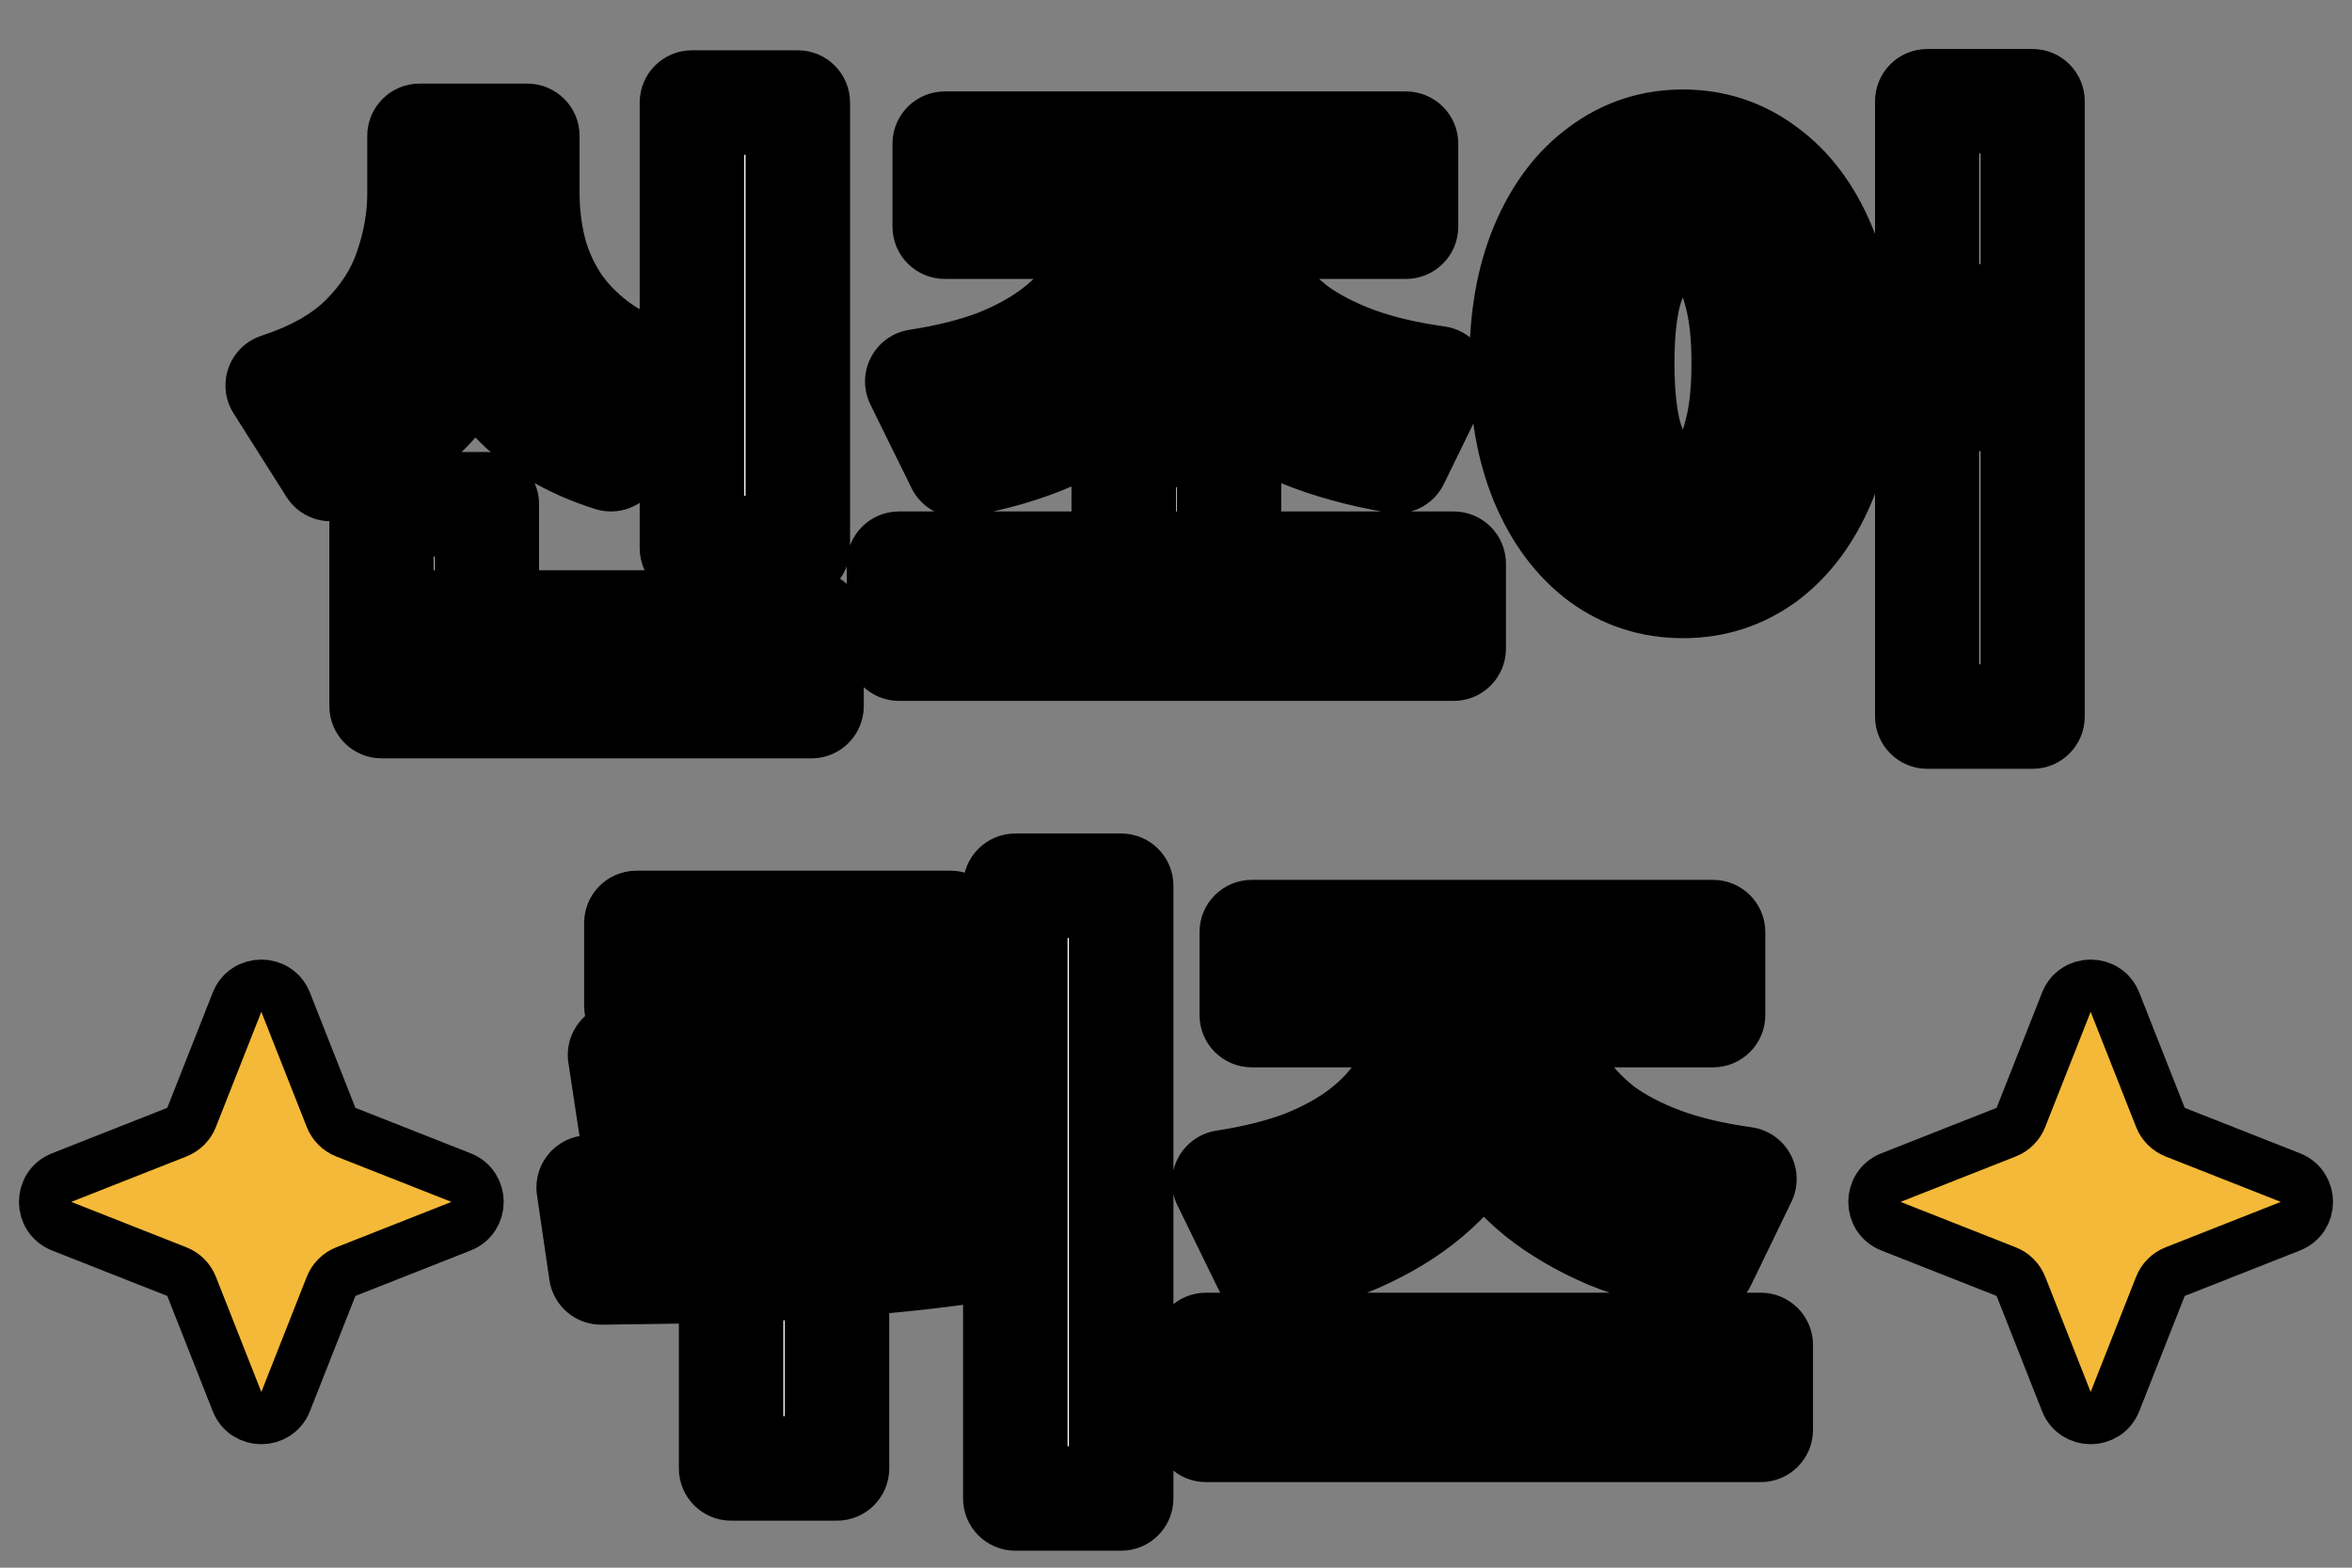
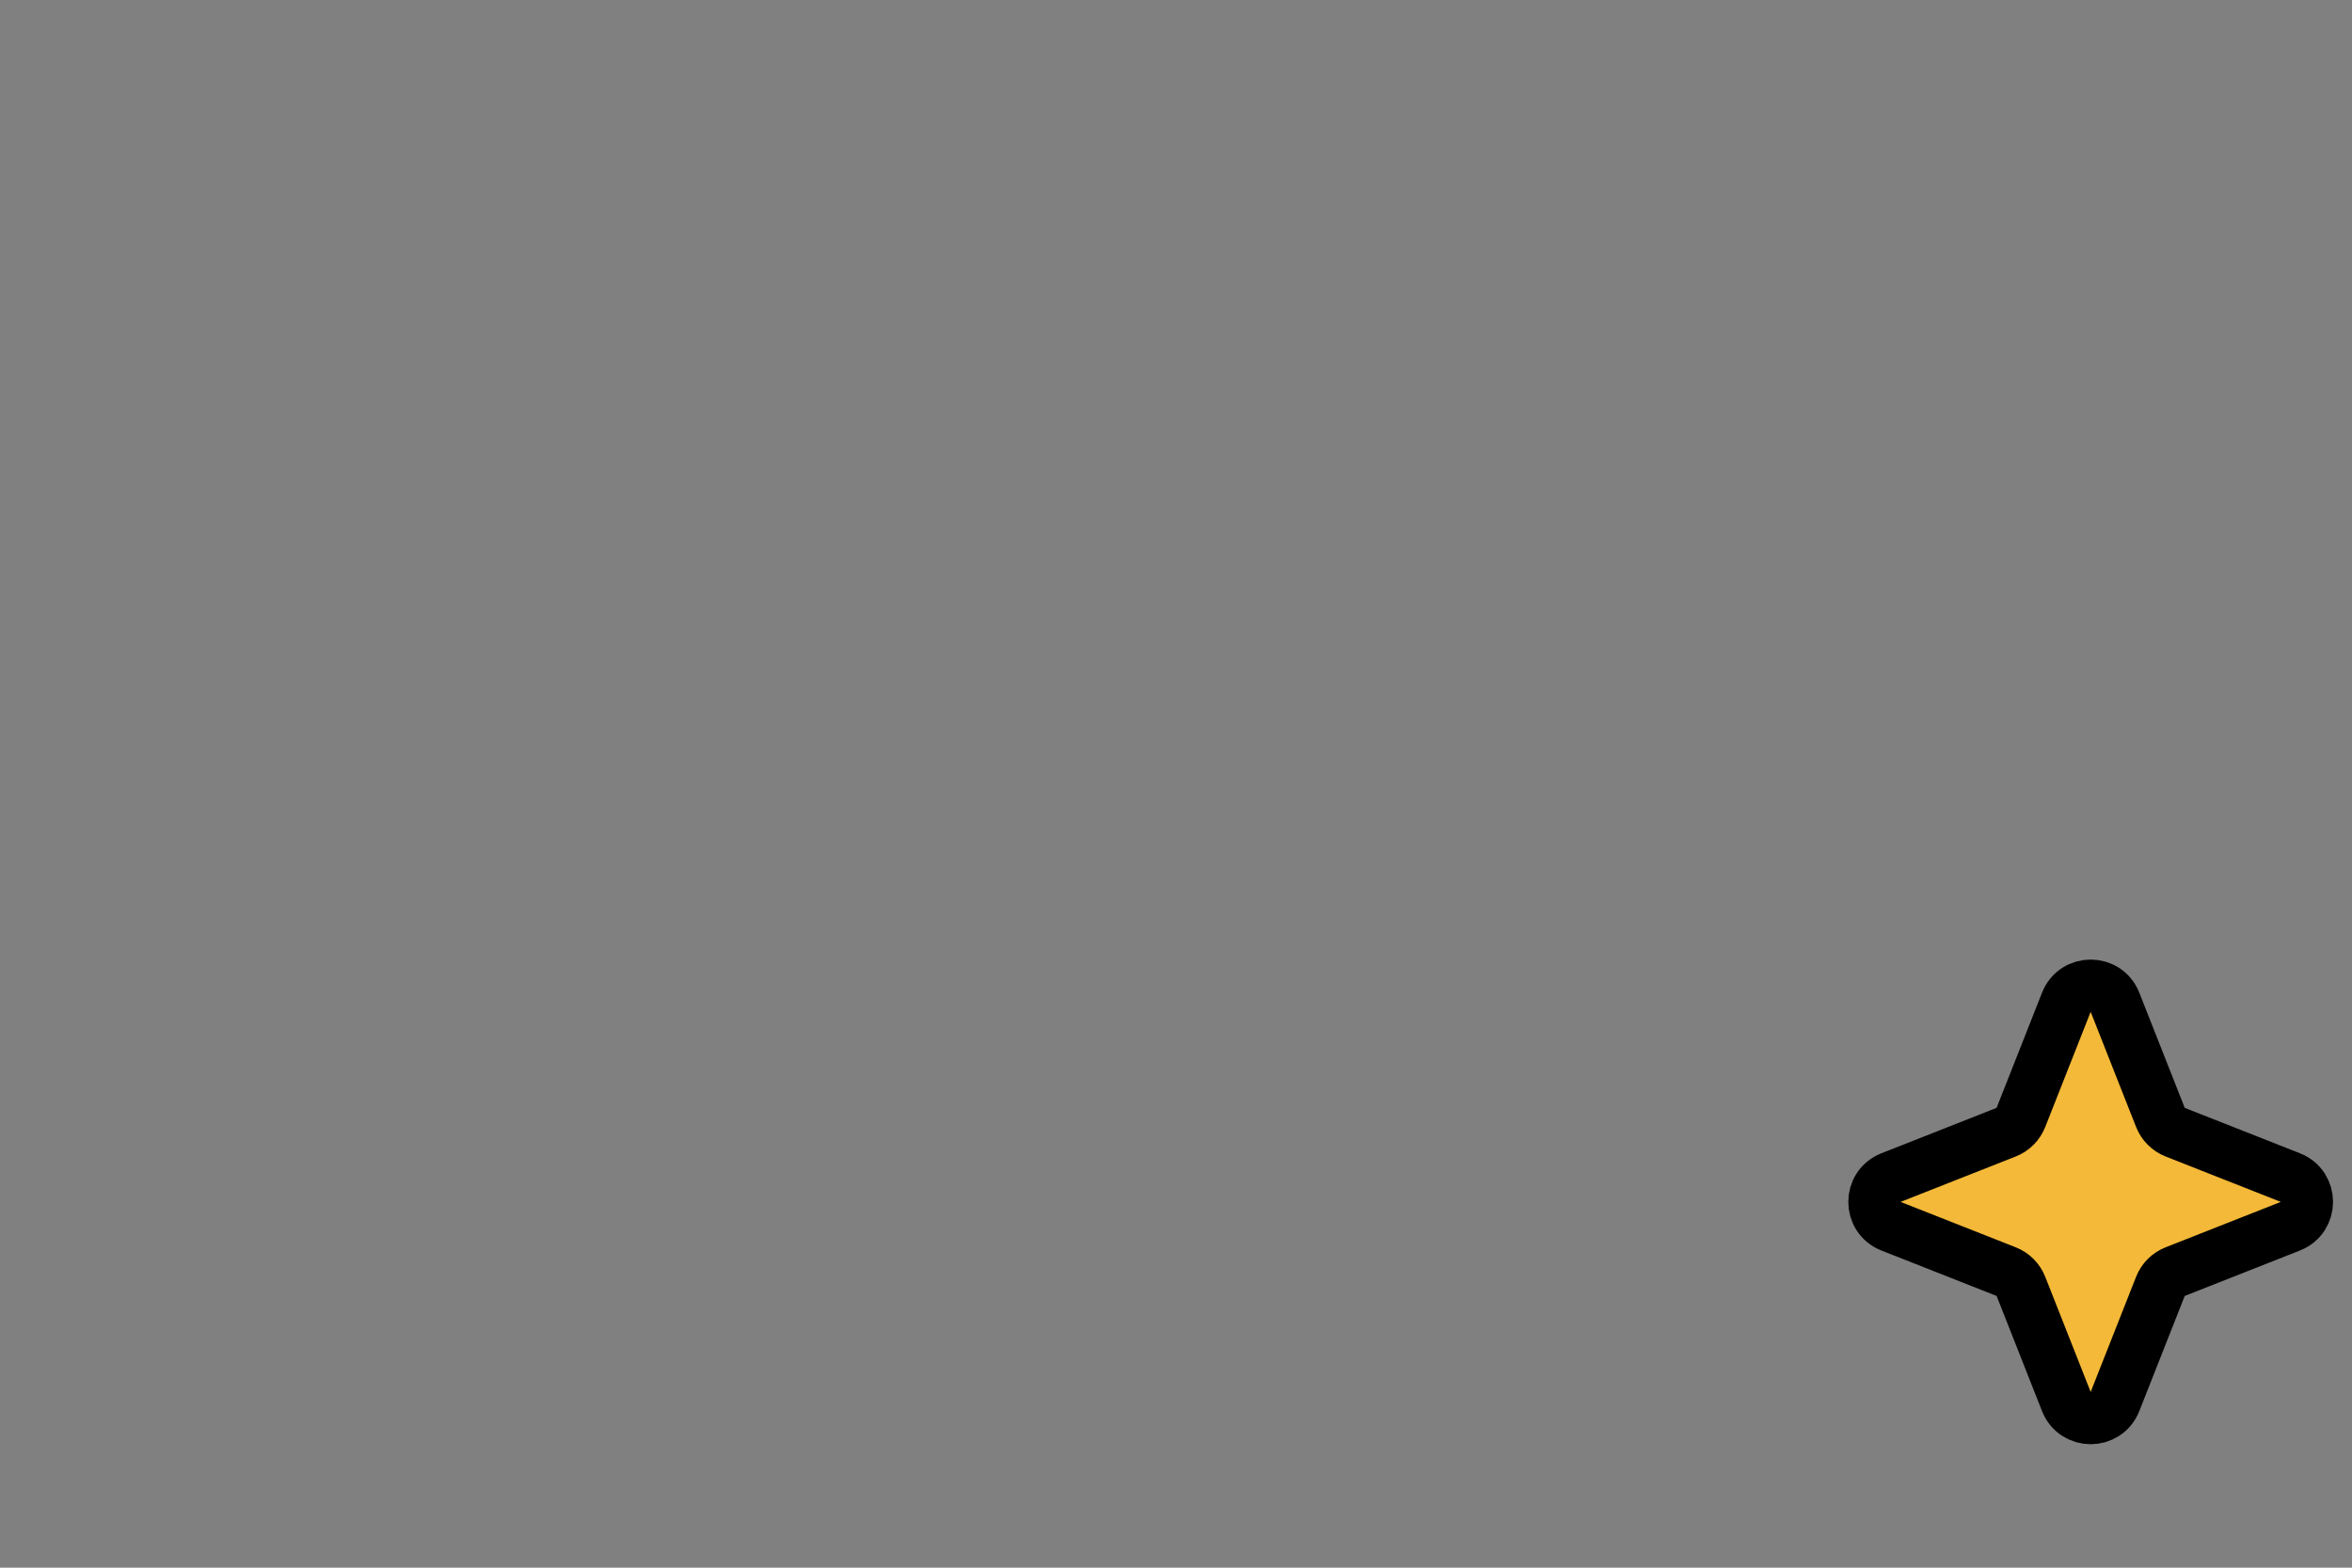
<svg xmlns="http://www.w3.org/2000/svg" width="360" height="240" viewBox="0 0 360 240" fill="none">
  <rect x="0" y="0" width="360" height="240" fill="#808080" stroke="none" />
  <mask id="path-1-outside-1_198_36" maskUnits="userSpaceOnUse" x="34" y="7" width="286" height="231" fill="black">
-     <rect fill="white" x="34" y="7" width="286" height="231" />
-     <path d="M105.912 15.7H122.112V83.9H105.912V15.7ZM58.412 95.3H124.212V108.1H58.412V95.3ZM58.412 77.2H74.512V102.1H58.412V77.2ZM64.212 20.8H77.512V29.7C77.512 35.833 76.612 41.733 74.812 47.4C73.078 53 70.245 57.933 66.312 62.2C62.378 66.467 57.145 69.667 50.612 71.8L42.512 59C48.045 57.2 52.378 54.733 55.512 51.6C58.712 48.4 60.945 44.9 62.212 41.1C63.545 37.233 64.212 33.433 64.212 29.7V20.8ZM67.612 20.8H80.712V29.7C80.712 32.5 81.045 35.3 81.712 38.1C82.378 40.833 83.512 43.467 85.112 46C86.712 48.467 88.845 50.7 91.512 52.7C94.245 54.7 97.612 56.3 101.612 57.5L93.512 70.3C87.178 68.3 82.112 65.267 78.312 61.2C74.512 57.133 71.778 52.4 70.112 47C68.445 41.533 67.612 35.767 67.612 29.7V20.8ZM137.604 86.3H222.504V99.3H137.604V86.3ZM172.004 66.6H188.104V89.7H172.004V66.6ZM171.404 28.1H185.004V30.2C185.004 34.2 184.537 38.033 183.604 41.7C182.671 45.367 181.204 48.8 179.204 52C177.271 55.133 174.771 57.967 171.704 60.5C168.704 63.033 165.104 65.233 160.904 67.1C156.771 68.9 152.037 70.267 146.704 71.2L140.404 58.4C145.137 57.667 149.237 56.633 152.704 55.3C156.171 53.9 159.104 52.267 161.504 50.4C163.904 48.533 165.804 46.5 167.204 44.3C168.671 42.033 169.737 39.733 170.404 37.4C171.071 35 171.404 32.6 171.404 30.2V28.1ZM174.804 28.1H188.404V30.2C188.404 32.6 188.737 34.967 189.404 37.3C190.071 39.633 191.137 41.9 192.604 44.1C194.071 46.3 196.004 48.333 198.404 50.2C200.871 52 203.871 53.567 207.404 54.9C211.004 56.233 215.204 57.233 220.004 57.9L213.804 70.6C208.337 69.667 203.471 68.333 199.204 66.6C195.004 64.8 191.371 62.667 188.304 60.2C185.237 57.667 182.704 54.867 180.704 51.8C178.704 48.667 177.204 45.3 176.204 41.7C175.271 38.033 174.804 34.2 174.804 30.2V28.1ZM144.604 22H215.204V34.7H144.604V22ZM257.596 21.7C262.329 21.7 266.563 23.1 270.296 25.9C274.029 28.633 276.963 32.533 279.096 37.6C281.229 42.667 282.296 48.667 282.296 55.6C282.296 62.6 281.229 68.667 279.096 73.8C276.963 78.867 274.029 82.8 270.296 85.6C266.563 88.333 262.329 89.7 257.596 89.7C252.863 89.7 248.629 88.333 244.896 85.6C241.163 82.8 238.229 78.867 236.096 73.8C233.963 68.667 232.896 62.6 232.896 55.6C232.896 48.667 233.963 42.667 236.096 37.6C238.229 32.533 241.163 28.633 244.896 25.9C248.629 23.1 252.863 21.7 257.596 21.7ZM257.596 36.4C255.729 36.4 254.096 37.1 252.696 38.5C251.296 39.833 250.196 41.933 249.396 44.8C248.663 47.6 248.296 51.2 248.296 55.6C248.296 60 248.663 63.633 249.396 66.5C250.196 69.367 251.296 71.5 252.696 72.9C254.096 74.3 255.729 75 257.596 75C259.529 75 261.163 74.3 262.496 72.9C263.896 71.5 264.963 69.367 265.696 66.5C266.496 63.633 266.896 60 266.896 55.6C266.896 51.2 266.496 47.6 265.696 44.8C264.963 41.933 263.896 39.833 262.496 38.5C261.163 37.1 259.529 36.4 257.596 36.4ZM294.996 15.5H311.096V109.7H294.996V15.5ZM277.696 48.3H301.696V61.2H277.696V48.3ZM97.408 141.3H136.808V154H97.408V141.3ZM129.708 141.3H145.508V148.1C145.508 152.567 145.341 157.633 145.008 163.3C144.741 168.967 143.708 175.867 141.908 184H125.808C127.741 176 128.874 169.1 129.208 163.3C129.541 157.5 129.708 152.433 129.708 148.1V141.3ZM131.608 160.4V171.9L96.908 174.7L94.908 161.5L131.608 160.4ZM111.908 186.9H128.108V224.8H111.908V186.9ZM155.408 135.6H171.608V229.4H155.408V135.6ZM92.008 194.8L90.108 181.8C96.241 181.8 102.708 181.767 109.508 181.7C116.374 181.567 123.341 181.333 130.408 181C137.474 180.6 144.341 180.033 151.008 179.3L152.108 191C145.241 192.067 138.341 192.867 131.408 193.4C124.474 193.933 117.674 194.3 111.008 194.5C104.408 194.633 98.075 194.733 92.008 194.8ZM184.6 205.9H269.5V218.9H184.6V205.9ZM218.4 148.8H232V152.8C232 156.8 231.533 160.633 230.6 164.3C229.667 167.967 228.2 171.4 226.2 174.6C224.267 177.733 221.767 180.6 218.7 183.2C215.7 185.733 212.1 187.933 207.9 189.8C203.767 191.6 199.033 192.967 193.7 193.9L187.4 181C192.133 180.267 196.233 179.233 199.7 177.9C203.167 176.5 206.1 174.867 208.5 173C210.9 171.133 212.8 169.1 214.2 166.9C215.667 164.7 216.733 162.4 217.4 160C218.067 157.6 218.4 155.2 218.4 152.8V148.8ZM221.8 148.8H235.4V152.8C235.4 155.2 235.733 157.6 236.4 160C237.067 162.333 238.133 164.6 239.6 166.8C241.067 168.933 243 170.933 245.4 172.8C247.867 174.6 250.867 176.167 254.4 177.5C258 178.833 262.2 179.833 267 180.5L260.8 193.3C255.333 192.367 250.467 191.033 246.2 189.3C242 187.5 238.367 185.367 235.3 182.9C232.233 180.367 229.7 177.533 227.7 174.4C225.7 171.267 224.2 167.9 223.2 164.3C222.267 160.633 221.8 156.8 221.8 152.8V148.8ZM191.6 142.7H262.2V155.4H191.6V142.7Z" />
-   </mask>
-   <path d="M105.912 15.7H122.112V83.9H105.912V15.7ZM58.412 95.3H124.212V108.1H58.412V95.3ZM58.412 77.2H74.512V102.1H58.412V77.2ZM64.212 20.8H77.512V29.7C77.512 35.833 76.612 41.733 74.812 47.4C73.078 53 70.245 57.933 66.312 62.2C62.378 66.467 57.145 69.667 50.612 71.8L42.512 59C48.045 57.2 52.378 54.733 55.512 51.6C58.712 48.4 60.945 44.9 62.212 41.1C63.545 37.233 64.212 33.433 64.212 29.7V20.8ZM67.612 20.8H80.712V29.7C80.712 32.5 81.045 35.3 81.712 38.1C82.378 40.833 83.512 43.467 85.112 46C86.712 48.467 88.845 50.7 91.512 52.7C94.245 54.7 97.612 56.3 101.612 57.5L93.512 70.3C87.178 68.3 82.112 65.267 78.312 61.2C74.512 57.133 71.778 52.4 70.112 47C68.445 41.533 67.612 35.767 67.612 29.7V20.8ZM137.604 86.3H222.504V99.3H137.604V86.3ZM172.004 66.6H188.104V89.7H172.004V66.6ZM171.404 28.1H185.004V30.2C185.004 34.2 184.537 38.033 183.604 41.7C182.671 45.367 181.204 48.8 179.204 52C177.271 55.133 174.771 57.967 171.704 60.5C168.704 63.033 165.104 65.233 160.904 67.1C156.771 68.9 152.037 70.267 146.704 71.2L140.404 58.4C145.137 57.667 149.237 56.633 152.704 55.3C156.171 53.9 159.104 52.267 161.504 50.4C163.904 48.533 165.804 46.5 167.204 44.3C168.671 42.033 169.737 39.733 170.404 37.4C171.071 35 171.404 32.6 171.404 30.2V28.1ZM174.804 28.1H188.404V30.2C188.404 32.6 188.737 34.967 189.404 37.3C190.071 39.633 191.137 41.9 192.604 44.1C194.071 46.3 196.004 48.333 198.404 50.2C200.871 52 203.871 53.567 207.404 54.9C211.004 56.233 215.204 57.233 220.004 57.9L213.804 70.6C208.337 69.667 203.471 68.333 199.204 66.6C195.004 64.8 191.371 62.667 188.304 60.2C185.237 57.667 182.704 54.867 180.704 51.8C178.704 48.667 177.204 45.3 176.204 41.7C175.271 38.033 174.804 34.2 174.804 30.2V28.1ZM144.604 22H215.204V34.7H144.604V22ZM257.596 21.7C262.329 21.7 266.563 23.1 270.296 25.9C274.029 28.633 276.963 32.533 279.096 37.6C281.229 42.667 282.296 48.667 282.296 55.6C282.296 62.6 281.229 68.667 279.096 73.8C276.963 78.867 274.029 82.8 270.296 85.6C266.563 88.333 262.329 89.7 257.596 89.7C252.863 89.7 248.629 88.333 244.896 85.6C241.163 82.8 238.229 78.867 236.096 73.8C233.963 68.667 232.896 62.6 232.896 55.6C232.896 48.667 233.963 42.667 236.096 37.6C238.229 32.533 241.163 28.633 244.896 25.9C248.629 23.1 252.863 21.7 257.596 21.7ZM257.596 36.4C255.729 36.4 254.096 37.1 252.696 38.5C251.296 39.833 250.196 41.933 249.396 44.8C248.663 47.6 248.296 51.2 248.296 55.6C248.296 60 248.663 63.633 249.396 66.5C250.196 69.367 251.296 71.5 252.696 72.9C254.096 74.3 255.729 75 257.596 75C259.529 75 261.163 74.3 262.496 72.9C263.896 71.5 264.963 69.367 265.696 66.5C266.496 63.633 266.896 60 266.896 55.6C266.896 51.2 266.496 47.6 265.696 44.8C264.963 41.933 263.896 39.833 262.496 38.5C261.163 37.1 259.529 36.4 257.596 36.4ZM294.996 15.5H311.096V109.7H294.996V15.5ZM277.696 48.3H301.696V61.2H277.696V48.3ZM97.408 141.3H136.808V154H97.408V141.3ZM129.708 141.3H145.508V148.1C145.508 152.567 145.341 157.633 145.008 163.3C144.741 168.967 143.708 175.867 141.908 184H125.808C127.741 176 128.874 169.1 129.208 163.3C129.541 157.5 129.708 152.433 129.708 148.1V141.3ZM131.608 160.4V171.9L96.908 174.7L94.908 161.5L131.608 160.4ZM111.908 186.9H128.108V224.8H111.908V186.9ZM155.408 135.6H171.608V229.4H155.408V135.6ZM92.008 194.8L90.108 181.8C96.241 181.8 102.708 181.767 109.508 181.7C116.374 181.567 123.341 181.333 130.408 181C137.474 180.6 144.341 180.033 151.008 179.3L152.108 191C145.241 192.067 138.341 192.867 131.408 193.4C124.474 193.933 117.674 194.3 111.008 194.5C104.408 194.633 98.075 194.733 92.008 194.8ZM184.6 205.9H269.5V218.9H184.6V205.9ZM218.4 148.8H232V152.8C232 156.8 231.533 160.633 230.6 164.3C229.667 167.967 228.2 171.4 226.2 174.6C224.267 177.733 221.767 180.6 218.7 183.2C215.7 185.733 212.1 187.933 207.9 189.8C203.767 191.6 199.033 192.967 193.7 193.9L187.4 181C192.133 180.267 196.233 179.233 199.7 177.9C203.167 176.5 206.1 174.867 208.5 173C210.9 171.133 212.8 169.1 214.2 166.9C215.667 164.7 216.733 162.4 217.4 160C218.067 157.6 218.4 155.2 218.4 152.8V148.8ZM221.8 148.8H235.4V152.8C235.4 155.2 235.733 157.6 236.4 160C237.067 162.333 238.133 164.6 239.6 166.8C241.067 168.933 243 170.933 245.4 172.8C247.867 174.6 250.867 176.167 254.4 177.5C258 178.833 262.2 179.833 267 180.5L260.8 193.3C255.333 192.367 250.467 191.033 246.2 189.3C242 187.5 238.367 185.367 235.3 182.9C232.233 180.367 229.7 177.533 227.7 174.4C225.7 171.267 224.2 167.9 223.2 164.3C222.267 160.633 221.8 156.8 221.8 152.8V148.8ZM191.6 142.7H262.2V155.4H191.6V142.7Z" fill="white" />
+     </mask>
  <path d="M105.912 15.7V7.7C101.493 7.7 97.912 11.282 97.912 15.7H105.912ZM122.112 15.7H130.112C130.112 11.282 126.53 7.7 122.112 7.7V15.7ZM122.112 83.9V91.9C126.53 91.9 130.112 88.318 130.112 83.9H122.112ZM105.912 83.9H97.912C97.912 88.318 101.493 91.9 105.912 91.9V83.9ZM58.412 95.3V87.3C53.993 87.3 50.412 90.882 50.412 95.3H58.412ZM124.212 95.3H132.212C132.212 90.882 128.63 87.3 124.212 87.3V95.3ZM124.212 108.1V116.1C128.63 116.1 132.212 112.518 132.212 108.1H124.212ZM58.412 108.1H50.412C50.412 112.518 53.993 116.1 58.412 116.1V108.1ZM58.412 77.2V69.2C53.993 69.2 50.412 72.782 50.412 77.2H58.412ZM74.512 77.2H82.512C82.512 72.782 78.93 69.2 74.512 69.2V77.2ZM74.512 102.1V110.1C78.93 110.1 82.512 106.518 82.512 102.1H74.512ZM58.412 102.1H50.412C50.412 106.518 53.993 110.1 58.412 110.1V102.1ZM64.212 20.8V12.8C59.793 12.8 56.212 16.382 56.212 20.8H64.212ZM77.512 20.8H85.512C85.512 16.382 81.93 12.8 77.512 12.8V20.8ZM74.812 47.4L67.187 44.978C67.181 44.997 67.175 45.016 67.169 45.035L74.812 47.4ZM66.312 62.2L60.43 56.778L66.312 62.2ZM50.612 71.8L43.852 76.078C45.809 79.171 49.615 80.541 53.095 79.405L50.612 71.8ZM42.512 59L40.037 51.392C37.688 52.157 35.824 53.963 34.986 56.286C34.148 58.61 34.431 61.191 35.752 63.278L42.512 59ZM55.512 51.6L49.855 45.943L49.855 45.943L55.512 51.6ZM62.212 41.1L54.649 38.492C54.64 38.518 54.631 38.544 54.622 38.57L62.212 41.1ZM67.612 20.8V12.8C63.193 12.8 59.612 16.382 59.612 20.8H67.612ZM80.712 20.8H88.712C88.712 16.382 85.13 12.8 80.712 12.8V20.8ZM81.712 38.1L73.929 39.953C73.933 39.967 73.936 39.981 73.94 39.996L81.712 38.1ZM85.112 46L78.348 50.272C78.365 50.299 78.382 50.326 78.4 50.353L85.112 46ZM91.512 52.7L86.712 59.1C86.737 59.119 86.762 59.138 86.788 59.156L91.512 52.7ZM101.612 57.5L108.372 61.778C109.71 59.663 109.982 57.044 109.106 54.7C108.23 52.356 106.307 50.556 103.911 49.837L101.612 57.5ZM93.512 70.3L91.103 77.929C94.565 79.022 98.33 77.646 100.272 74.578L93.512 70.3ZM78.312 61.2L72.466 66.662L78.312 61.2ZM70.112 47L62.459 49.333C62.462 49.342 62.465 49.35 62.468 49.359L70.112 47ZM105.912 15.7V23.7H122.112V15.7V7.7H105.912V15.7ZM122.112 15.7H114.112V83.9H122.112H130.112V15.7H122.112ZM122.112 83.9V75.9H105.912V83.9V91.9H122.112V83.9ZM105.912 83.9H113.912V15.7H105.912H97.912V83.9H105.912ZM58.412 95.3V103.3H124.212V95.3V87.3H58.412V95.3ZM124.212 95.3H116.212V108.1H124.212H132.212V95.3H124.212ZM124.212 108.1V100.1H58.412V108.1V116.1H124.212V108.1ZM58.412 108.1H66.412V95.3H58.412H50.412V108.1H58.412ZM58.412 77.2V85.2H74.512V77.2V69.2H58.412V77.2ZM74.512 77.2H66.512V102.1H74.512H82.512V77.2H74.512ZM74.512 102.1V94.1H58.412V102.1V110.1H74.512V102.1ZM58.412 102.1H66.412V77.2H58.412H50.412V102.1H58.412ZM64.212 20.8V28.8H77.512V20.8V12.8H64.212V20.8ZM77.512 20.8H69.512V29.7H77.512H85.512V20.8H77.512ZM77.512 29.7H69.512C69.512 35.038 68.731 40.119 67.187 44.978L74.812 47.4L82.436 49.822C84.493 43.347 85.512 36.629 85.512 29.7H77.512ZM74.812 47.4L67.169 45.035C65.784 49.509 63.548 53.395 60.43 56.778L66.312 62.2L72.194 67.622C76.942 62.471 80.372 56.491 82.454 49.766L74.812 47.4ZM66.312 62.2L60.43 56.778C57.582 59.867 53.601 62.408 48.129 64.195L50.612 71.8L53.095 79.405C60.689 76.925 67.175 73.066 72.194 67.622L66.312 62.2ZM50.612 71.8L57.372 67.522L49.272 54.722L42.512 59L35.752 63.278L43.852 76.078L50.612 71.8ZM42.512 59L44.986 66.608C51.358 64.535 56.908 61.517 61.169 57.257L55.512 51.6L49.855 45.943C47.848 47.95 44.732 49.865 40.037 51.392L42.512 59ZM55.512 51.6L61.169 57.257C65.132 53.294 68.093 48.753 69.801 43.63L62.212 41.1L54.622 38.57C53.797 41.047 52.292 43.507 49.855 45.943L55.512 51.6ZM62.212 41.1L69.775 43.708C71.37 39.082 72.212 34.402 72.212 29.7H64.212H56.212C56.212 32.465 55.72 35.385 54.649 38.492L62.212 41.1ZM64.212 29.7H72.212V20.8H64.212H56.212V29.7H64.212ZM67.612 20.8V28.8H80.712V20.8V12.8H67.612V20.8ZM80.712 20.8H72.712V29.7H80.712H88.712V20.8H80.712ZM80.712 29.7H72.712C72.712 33.141 73.122 36.563 73.929 39.953L81.712 38.1L89.494 36.247C88.968 34.037 88.712 31.859 88.712 29.7H80.712ZM81.712 38.1L73.94 39.996C74.824 43.624 76.316 47.054 78.348 50.272L85.112 46L91.876 41.728C90.708 39.879 89.932 38.043 89.484 36.204L81.712 38.1ZM85.112 46L78.4 50.353C80.576 53.708 83.392 56.61 86.712 59.1L91.512 52.7L96.312 46.3C94.298 44.79 92.848 43.226 91.823 41.647L85.112 46ZM91.512 52.7L86.788 59.156C90.403 61.802 94.637 63.76 99.313 65.163L101.612 57.5L103.911 49.837C100.586 48.84 98.087 47.598 96.236 46.244L91.512 52.7ZM101.612 57.5L94.852 53.222L86.752 66.022L93.512 70.3L100.272 74.578L108.372 61.778L101.612 57.5ZM93.512 70.3L95.921 62.671C90.646 61.006 86.851 58.621 84.157 55.738L78.312 61.2L72.466 66.662C77.373 71.913 83.71 75.594 91.103 77.929L93.512 70.3ZM78.312 61.2L84.157 55.738C81.197 52.57 79.071 48.902 77.756 44.641L70.112 47L62.468 49.359C64.486 55.898 67.827 61.697 72.466 66.662L78.312 61.2ZM70.112 47L77.764 44.667C76.342 40.002 75.612 35.025 75.612 29.7H67.612H59.612C59.612 36.509 60.548 43.065 62.459 49.333L70.112 47ZM67.612 29.7H75.612V20.8H67.612H59.612V29.7H67.612ZM137.604 86.3V78.3C133.186 78.3 129.604 81.882 129.604 86.3H137.604ZM222.504 86.3H230.504C230.504 81.882 226.922 78.3 222.504 78.3V86.3ZM222.504 99.3V107.3C226.922 107.3 230.504 103.718 230.504 99.3H222.504ZM137.604 99.3H129.604C129.604 103.718 133.186 107.3 137.604 107.3V99.3ZM172.004 66.6V58.6C167.586 58.6 164.004 62.182 164.004 66.6H172.004ZM188.104 66.6H196.104C196.104 62.182 192.522 58.6 188.104 58.6V66.6ZM188.104 89.7V97.7C192.522 97.7 196.104 94.118 196.104 89.7H188.104ZM172.004 89.7H164.004C164.004 94.118 167.586 97.7 172.004 97.7V89.7ZM171.404 28.1V20.1C166.986 20.1 163.404 23.682 163.404 28.1H171.404ZM185.004 28.1H193.004C193.004 23.682 189.422 20.1 185.004 20.1V28.1ZM183.604 41.7L175.851 39.727V39.727L183.604 41.7ZM179.204 52L172.42 47.76C172.412 47.773 172.404 47.786 172.396 47.799L179.204 52ZM171.704 60.5L166.609 54.332C166.587 54.351 166.564 54.369 166.542 54.388L171.704 60.5ZM160.904 67.1L164.098 74.435C164.116 74.427 164.135 74.419 164.153 74.41L160.904 67.1ZM146.704 71.2L139.526 74.733C141.096 77.922 144.582 79.693 148.083 79.08L146.704 71.2ZM140.404 58.4L139.179 50.494C136.663 50.884 134.483 52.448 133.307 54.707C132.132 56.965 132.102 59.648 133.226 61.933L140.404 58.4ZM152.704 55.3L155.576 62.767C155.617 62.751 155.658 62.735 155.7 62.718L152.704 55.3ZM161.504 50.4L166.415 56.715V56.715L161.504 50.4ZM167.204 44.3L160.487 39.954C160.476 39.971 160.465 39.988 160.455 40.005L167.204 44.3ZM170.404 37.4L178.096 39.598C178.101 39.579 178.107 39.56 178.112 39.541L170.404 37.4ZM174.804 28.1V20.1C170.386 20.1 166.804 23.682 166.804 28.1H174.804ZM188.404 28.1H196.404C196.404 23.682 192.822 20.1 188.404 20.1V28.1ZM189.404 37.3L197.096 35.102L189.404 37.3ZM198.404 50.2L193.492 56.515C193.557 56.565 193.622 56.614 193.688 56.662L198.404 50.2ZM207.404 54.9L204.579 62.385C204.595 62.391 204.61 62.396 204.625 62.402L207.404 54.9ZM220.004 57.9L227.193 61.41C228.318 59.106 228.27 56.403 227.065 54.14C225.86 51.877 223.644 50.329 221.104 49.976L220.004 57.9ZM213.804 70.6L212.458 78.486C215.959 79.084 219.435 77.301 220.993 74.11L213.804 70.6ZM199.204 66.6L196.053 73.953C196.099 73.973 196.146 73.993 196.193 74.012L199.204 66.6ZM188.304 60.2L183.209 66.368C183.236 66.39 183.263 66.412 183.29 66.434L188.304 60.2ZM180.704 51.8L173.961 56.104C173.975 56.126 173.989 56.148 174.003 56.17L180.704 51.8ZM176.204 41.7L168.451 43.673C168.465 43.73 168.48 43.785 168.496 43.841L176.204 41.7ZM144.604 22V14C140.186 14 136.604 17.582 136.604 22H144.604ZM215.204 22H223.204C223.204 17.582 219.622 14 215.204 14V22ZM215.204 34.7V42.7C219.622 42.7 223.204 39.118 223.204 34.7H215.204ZM144.604 34.7H136.604C136.604 39.118 140.186 42.7 144.604 42.7V34.7ZM137.604 86.3V94.3H222.504V86.3V78.3H137.604V86.3ZM222.504 86.3H214.504V99.3H222.504H230.504V86.3H222.504ZM222.504 99.3V91.3H137.604V99.3V107.3H222.504V99.3ZM137.604 99.3H145.604V86.3H137.604H129.604V99.3H137.604ZM172.004 66.6V74.6H188.104V66.6V58.6H172.004V66.6ZM188.104 66.6H180.104V89.7H188.104H196.104V66.6H188.104ZM188.104 89.7V81.7H172.004V89.7V97.7H188.104V89.7ZM172.004 89.7H180.004V66.6H172.004H164.004V89.7H172.004ZM171.404 28.1V36.1H185.004V28.1V20.1H171.404V28.1ZM185.004 28.1H177.004V30.2H185.004H193.004V28.1H185.004ZM185.004 30.2H177.004C177.004 33.572 176.611 36.741 175.851 39.727L183.604 41.7L191.357 43.673C192.463 39.326 193.004 34.828 193.004 30.2H185.004ZM183.604 41.7L175.851 39.727C175.121 42.594 173.981 45.263 172.42 47.76L179.204 52L185.988 56.24C188.427 52.337 190.22 48.139 191.357 43.673L183.604 41.7ZM179.204 52L172.396 47.799C170.957 50.13 169.055 52.312 166.609 54.332L171.704 60.5L176.799 66.668C180.486 63.622 183.584 60.137 186.012 56.201L179.204 52ZM171.704 60.5L166.542 54.388C164.209 56.359 161.278 58.179 157.655 59.789L160.904 67.1L164.153 74.41C168.929 72.288 173.199 69.708 176.865 66.612L171.704 60.5ZM160.904 67.1L157.71 59.765C154.26 61.268 150.154 62.475 145.325 63.32L146.704 71.2L148.083 79.08C153.92 78.059 159.281 76.532 164.098 74.435L160.904 67.1ZM146.704 71.2L153.882 67.667L147.582 54.867L140.404 58.4L133.226 61.933L139.526 74.733L146.704 71.2ZM140.404 58.4L141.629 66.306C146.772 65.509 151.45 64.353 155.576 62.767L152.704 55.3L149.832 47.833C147.024 48.913 143.502 49.825 139.179 50.494L140.404 58.4ZM152.704 55.3L155.7 62.718C159.702 61.102 163.315 59.126 166.415 56.715L161.504 50.4L156.592 44.085C154.893 45.407 152.639 46.698 149.708 47.882L152.704 55.3ZM161.504 50.4L166.415 56.715C169.422 54.377 171.987 51.685 173.953 48.595L167.204 44.3L160.455 40.005C159.621 41.315 158.386 42.69 156.592 44.085L161.504 50.4ZM167.204 44.3L173.92 48.646C175.769 45.789 177.189 42.772 178.096 39.598L170.404 37.4L162.712 35.202C162.285 36.695 161.572 38.277 160.487 39.954L167.204 44.3ZM170.404 37.4L178.112 39.541C178.965 36.47 179.404 33.351 179.404 30.2H171.404H163.404C163.404 31.849 163.176 33.53 162.696 35.259L170.404 37.4ZM171.404 30.2H179.404V28.1H171.404H163.404V30.2H171.404ZM174.804 28.1V36.1H188.404V28.1V20.1H174.804V28.1ZM188.404 28.1H180.404V30.2H188.404H196.404V28.1H188.404ZM188.404 30.2H180.404C180.404 33.352 180.843 36.458 181.712 39.498L189.404 37.3L197.096 35.102C196.631 33.476 196.404 31.848 196.404 30.2H188.404ZM189.404 37.3L181.712 39.498C182.625 42.695 184.063 45.71 185.948 48.538L192.604 44.1L199.26 39.662C198.212 38.09 197.516 36.572 197.096 35.102L189.404 37.3ZM192.604 44.1L185.948 48.538C187.957 51.551 190.514 54.198 193.492 56.515L198.404 50.2L203.315 43.885C201.494 42.469 200.185 41.049 199.26 39.662L192.604 44.1ZM198.404 50.2L193.688 56.662C196.855 58.973 200.525 60.855 204.579 62.385L207.404 54.9L210.228 47.415C207.216 46.279 204.887 45.027 203.12 43.738L198.404 50.2ZM207.404 54.9L204.625 62.402C208.887 63.98 213.672 65.097 218.903 65.824L220.004 57.9L221.104 49.976C216.736 49.369 213.12 48.486 210.182 47.398L207.404 54.9ZM220.004 57.9L212.815 54.39L206.615 67.09L213.804 70.6L220.993 74.11L227.193 61.41L220.004 57.9ZM213.804 70.6L215.15 62.714C210.142 61.859 205.85 60.665 202.215 59.188L199.204 66.6L196.193 74.012C201.091 76.002 206.532 77.474 212.458 78.486L213.804 70.6ZM199.204 66.6L202.355 59.247C198.719 57.689 195.735 55.91 193.318 53.966L188.304 60.2L183.29 66.434C187.006 69.423 191.288 71.911 196.053 73.953L199.204 66.6ZM188.304 60.2L193.399 54.032C190.902 51.969 188.927 49.764 187.405 47.43L180.704 51.8L174.003 56.17C176.481 59.969 179.573 63.364 183.209 66.368L188.304 60.2ZM180.704 51.8L187.447 47.496C185.877 45.035 184.701 42.398 183.912 39.559L176.204 41.7L168.496 43.841C169.707 48.202 171.531 52.298 173.961 56.104L180.704 51.8ZM176.204 41.7L183.957 39.727C183.197 36.741 182.804 33.572 182.804 30.2H174.804H166.804C166.804 34.828 167.345 39.326 168.451 43.673L176.204 41.7ZM174.804 30.2H182.804V28.1H174.804H166.804V30.2H174.804ZM144.604 22V30H215.204V22V14H144.604V22ZM215.204 22H207.204V34.7H215.204H223.204V22H215.204ZM215.204 34.7V26.7H144.604V34.7V42.7H215.204V34.7ZM144.604 34.7H152.604V22H144.604H136.604V34.7H144.604ZM270.296 25.9L265.496 32.3C265.521 32.318 265.545 32.337 265.57 32.355L270.296 25.9ZM279.096 37.6L271.723 40.705L271.723 40.705L279.096 37.6ZM279.096 73.8L286.469 76.904C286.474 76.893 286.479 76.882 286.484 76.87L279.096 73.8ZM270.296 85.6L275.022 92.055C275.047 92.037 275.072 92.018 275.096 92L270.296 85.6ZM244.896 85.6L240.096 92C240.121 92.018 240.145 92.037 240.17 92.055L244.896 85.6ZM236.096 73.8L228.709 76.87C228.713 76.882 228.718 76.893 228.723 76.904L236.096 73.8ZM236.096 37.6L243.469 40.705V40.705L236.096 37.6ZM244.896 25.9L249.622 32.355C249.647 32.337 249.672 32.318 249.696 32.3L244.896 25.9ZM252.696 38.5L258.213 44.293C258.26 44.248 258.307 44.203 258.353 44.157L252.696 38.5ZM249.396 44.8L241.691 42.65C241.679 42.691 241.668 42.732 241.657 42.773L249.396 44.8ZM249.396 66.5L241.646 68.483C241.66 68.539 241.675 68.595 241.691 68.65L249.396 66.5ZM252.696 72.9L258.353 67.243V67.243L252.696 72.9ZM262.496 72.9L256.839 67.243C256.793 67.289 256.748 67.336 256.703 67.383L262.496 72.9ZM265.696 66.5L257.991 64.35C257.975 64.405 257.96 64.461 257.946 64.517L265.696 66.5ZM265.696 44.8L257.946 46.783C257.964 46.855 257.983 46.926 258.004 46.998L265.696 44.8ZM262.496 38.5L256.703 44.017C256.793 44.111 256.885 44.203 256.979 44.293L262.496 38.5ZM294.996 15.5V7.5C290.578 7.5 286.996 11.082 286.996 15.5H294.996ZM311.096 15.5H319.096C319.096 11.082 315.514 7.5 311.096 7.5V15.5ZM311.096 109.7V117.7C315.514 117.7 319.096 114.118 319.096 109.7H311.096ZM294.996 109.7H286.996C286.996 114.118 290.578 117.7 294.996 117.7V109.7ZM277.696 48.3V40.3C273.278 40.3 269.696 43.882 269.696 48.3H277.696ZM301.696 48.3H309.696C309.696 43.882 306.114 40.3 301.696 40.3V48.3ZM301.696 61.2V69.2C306.114 69.2 309.696 65.618 309.696 61.2H301.696ZM277.696 61.2H269.696C269.696 65.618 273.278 69.2 277.696 69.2V61.2ZM257.596 21.7V29.7C260.625 29.7 263.169 30.555 265.496 32.3L270.296 25.9L275.096 19.5C269.957 15.646 264.034 13.7 257.596 13.7V21.7ZM270.296 25.9L265.57 32.355C267.93 34.083 270.046 36.721 271.723 40.705L279.096 37.6L286.469 34.495C283.88 28.346 280.128 23.184 275.022 19.445L270.296 25.9ZM279.096 37.6L271.723 40.705C273.35 44.568 274.296 49.465 274.296 55.6H282.296H290.296C290.296 47.869 289.109 40.765 286.469 34.495L279.096 37.6ZM282.296 55.6H274.296C274.296 61.809 273.348 66.786 271.709 70.73L279.096 73.8L286.484 76.87C289.111 70.547 290.296 63.391 290.296 55.6H282.296ZM279.096 73.8L271.723 70.695C270.041 74.69 267.907 77.392 265.496 79.2L270.296 85.6L275.096 92C280.152 88.208 283.884 83.044 286.469 76.904L279.096 73.8ZM270.296 85.6L265.57 79.145C263.242 80.85 260.672 81.7 257.596 81.7V89.7V97.7C263.987 97.7 269.884 95.817 275.022 92.055L270.296 85.6ZM257.596 89.7V81.7C254.52 81.7 251.951 80.85 249.622 79.145L244.896 85.6L240.17 92.055C245.308 95.817 251.205 97.7 257.596 97.7V89.7ZM244.896 85.6L249.696 79.2C247.285 77.392 245.151 74.69 243.469 70.695L236.096 73.8L228.723 76.904C231.308 83.044 235.041 88.208 240.096 92L244.896 85.6ZM236.096 73.8L243.484 70.73C241.845 66.786 240.896 61.809 240.896 55.6H232.896H224.896C224.896 63.391 226.081 70.547 228.709 76.87L236.096 73.8ZM232.896 55.6H240.896C240.896 49.465 241.842 44.568 243.469 40.705L236.096 37.6L228.723 34.495C226.083 40.765 224.896 47.869 224.896 55.6H232.896ZM236.096 37.6L243.469 40.705C245.147 36.721 247.262 34.083 249.622 32.355L244.896 25.9L240.17 19.445C235.064 23.184 231.312 28.346 228.723 34.495L236.096 37.6ZM244.896 25.9L249.696 32.3C252.023 30.555 254.567 29.7 257.596 29.7V21.7V13.7C251.158 13.7 245.235 15.646 240.096 19.5L244.896 25.9ZM257.596 36.4V28.4C253.469 28.4 249.839 30.044 247.039 32.843L252.696 38.5L258.353 44.157C258.415 44.094 258.342 44.184 258.122 44.278C258.02 44.322 257.912 44.355 257.809 44.376C257.707 44.396 257.632 44.4 257.596 44.4V36.4ZM252.696 38.5L247.179 32.707C244.316 35.433 242.686 39.082 241.691 42.65L249.396 44.8L257.102 46.95C257.387 45.927 257.674 45.233 257.908 44.787C258.14 44.343 258.271 44.238 258.213 44.293L252.696 38.5ZM249.396 44.8L241.657 42.773C240.686 46.483 240.296 50.831 240.296 55.6H248.296H256.296C256.296 51.569 256.64 48.717 257.135 46.827L249.396 44.8ZM248.296 55.6H240.296C240.296 60.378 240.687 64.737 241.646 68.483L249.396 66.5L257.147 64.517C256.638 62.53 256.296 59.622 256.296 55.6H248.296ZM249.396 66.5L241.691 68.65C242.689 72.227 244.297 75.814 247.039 78.557L252.696 72.9L258.353 67.243C258.296 67.186 257.704 66.506 257.102 64.35L249.396 66.5ZM252.696 72.9L247.039 78.557C249.839 81.356 253.469 83 257.596 83V75V67C257.632 67 257.707 67.004 257.809 67.024C257.912 67.045 258.02 67.078 258.122 67.122C258.342 67.216 258.415 67.305 258.353 67.243L252.696 72.9ZM257.596 75V83C261.719 83 265.446 81.403 268.289 78.417L262.496 72.9L256.703 67.383C256.703 67.383 256.712 67.373 256.732 67.356C256.751 67.339 256.78 67.316 256.818 67.289C256.896 67.234 256.999 67.174 257.12 67.122C257.241 67.07 257.355 67.037 257.449 67.019C257.495 67.01 257.531 67.005 257.557 67.002C257.583 67 257.596 67 257.596 67V75ZM262.496 72.9L268.153 78.557C270.95 75.76 272.521 72.101 273.447 68.483L265.696 66.5L257.946 64.517C257.688 65.525 257.417 66.219 257.191 66.672C256.966 67.122 256.821 67.261 256.839 67.243L262.496 72.9ZM265.696 66.5L273.402 68.65C274.466 64.836 274.896 60.415 274.896 55.6H266.896H258.896C258.896 59.585 258.526 62.431 257.991 64.35L265.696 66.5ZM266.896 55.6H274.896C274.896 50.795 274.468 46.382 273.388 42.602L265.696 44.8L258.004 46.998C258.524 48.818 258.896 51.605 258.896 55.6H266.896ZM265.696 44.8L273.447 42.817C272.524 39.21 270.933 35.487 268.013 32.707L262.496 38.5L256.979 44.293C256.895 44.214 257.005 44.287 257.213 44.698C257.424 45.112 257.689 45.779 257.946 46.783L265.696 44.8ZM262.496 38.5L268.289 32.983C265.446 29.997 261.719 28.4 257.596 28.4V36.4V44.4C257.596 44.4 257.583 44.4 257.557 44.398C257.531 44.395 257.495 44.39 257.449 44.382C257.355 44.363 257.241 44.33 257.12 44.278C256.999 44.226 256.896 44.166 256.818 44.111C256.78 44.084 256.751 44.061 256.732 44.044C256.712 44.027 256.703 44.017 256.703 44.017L262.496 38.5ZM294.996 15.5V23.5H311.096V15.5V7.5H294.996V15.5ZM311.096 15.5H303.096V109.7H311.096H319.096V15.5H311.096ZM311.096 109.7V101.7H294.996V109.7V117.7H311.096V109.7ZM294.996 109.7H302.996V15.5H294.996H286.996V109.7H294.996ZM277.696 48.3V56.3H301.696V48.3V40.3H277.696V48.3ZM301.696 48.3H293.696V61.2H301.696H309.696V48.3H301.696ZM301.696 61.2V53.2H277.696V61.2V69.2H301.696V61.2ZM277.696 61.2H285.696V48.3H277.696H269.696V61.2H277.696ZM97.408 141.3V133.3C92.99 133.3 89.408 136.882 89.408 141.3H97.408ZM136.808 141.3H144.808C144.808 136.882 141.226 133.3 136.808 133.3V141.3ZM136.808 154V162C141.226 162 144.808 158.418 144.808 154H136.808ZM97.408 154H89.408C89.408 158.418 92.99 162 97.408 162V154ZM129.708 141.3V133.3C125.29 133.3 121.708 136.882 121.708 141.3H129.708ZM145.508 141.3H153.508C153.508 136.882 149.926 133.3 145.508 133.3V141.3ZM145.008 163.3L137.022 162.83C137.02 162.861 137.018 162.893 137.017 162.924L145.008 163.3ZM141.908 184V192C145.66 192 148.908 189.392 149.719 185.729L141.908 184ZM125.808 184L118.032 182.121C117.456 184.505 118.005 187.021 119.522 188.948C121.038 190.875 123.355 192 125.808 192V184ZM131.608 160.4H139.608C139.608 158.237 138.732 156.166 137.179 154.659C135.627 153.152 133.53 152.339 131.368 152.404L131.608 160.4ZM131.608 171.9L132.251 179.874C136.407 179.539 139.608 176.069 139.608 171.9H131.608ZM96.908 174.7L88.998 175.898C89.627 180.053 93.363 183.012 97.551 182.674L96.908 174.7ZM94.908 161.5L94.668 153.504C92.38 153.572 90.231 154.618 88.765 156.376C87.298 158.133 86.655 160.435 86.998 162.698L94.908 161.5ZM111.908 186.9V178.9C107.49 178.9 103.908 182.482 103.908 186.9H111.908ZM128.108 186.9H136.108C136.108 182.482 132.526 178.9 128.108 178.9V186.9ZM128.108 224.8V232.8C132.526 232.8 136.108 229.218 136.108 224.8H128.108ZM111.908 224.8H103.908C103.908 229.218 107.49 232.8 111.908 232.8V224.8ZM155.408 135.6V127.6C150.99 127.6 147.408 131.182 147.408 135.6H155.408ZM171.608 135.6H179.608C179.608 131.182 176.026 127.6 171.608 127.6V135.6ZM171.608 229.4V237.4C176.026 237.4 179.608 233.818 179.608 229.4H171.608ZM155.408 229.4H147.408C147.408 233.818 150.99 237.4 155.408 237.4V229.4ZM92.008 194.8L84.092 195.957C84.671 199.92 88.091 202.844 92.096 202.8L92.008 194.8ZM90.108 181.8V173.8C87.784 173.8 85.575 174.81 84.056 176.568C82.536 178.326 81.856 180.658 82.192 182.957L90.108 181.8ZM109.508 181.7L109.586 189.7C109.612 189.699 109.637 189.699 109.663 189.698L109.508 181.7ZM130.408 181L130.785 188.991C130.81 188.99 130.835 188.989 130.86 188.987L130.408 181ZM151.008 179.3L158.973 178.551C158.772 176.417 157.723 174.452 156.061 173.098C154.4 171.744 152.264 171.114 150.133 171.348L151.008 179.3ZM152.108 191L153.336 198.905C157.517 198.256 160.469 194.463 160.073 190.251L152.108 191ZM131.408 193.4L132.021 201.376H132.021L131.408 193.4ZM111.008 194.5L111.169 202.498C111.196 202.498 111.222 202.497 111.248 202.496L111.008 194.5ZM97.408 141.3V149.3H136.808V141.3V133.3H97.408V141.3ZM136.808 141.3H128.808V154H136.808H144.808V141.3H136.808ZM136.808 154V146H97.408V154V162H136.808V154ZM97.408 154H105.408V141.3H97.408H89.408V154H97.408ZM129.708 141.3V149.3H145.508V141.3V133.3H129.708V141.3ZM145.508 141.3H137.508V148.1H145.508H153.508V141.3H145.508ZM145.508 148.1H137.508C137.508 152.375 137.348 157.28 137.022 162.83L145.008 163.3L152.994 163.77C153.334 157.986 153.508 152.759 153.508 148.1H145.508ZM145.008 163.3L137.017 162.924C136.779 167.978 135.839 174.397 134.097 182.271L141.908 184L149.719 185.729C151.576 177.336 152.703 169.955 152.999 163.676L145.008 163.3ZM141.908 184V176H125.808V184V192H141.908V184ZM125.808 184L133.584 185.879C135.588 177.589 136.825 170.19 137.195 163.759L129.208 163.3L121.221 162.841C120.924 168.01 119.895 174.411 118.032 182.121L125.808 184ZM129.208 163.3L137.195 163.759C137.534 157.854 137.708 152.628 137.708 148.1H129.708H121.708C121.708 152.239 121.548 157.146 121.221 162.841L129.208 163.3ZM129.708 148.1H137.708V141.3H129.708H121.708V148.1H129.708ZM131.608 160.4H123.608V171.9H131.608H139.608V160.4H131.608ZM131.608 171.9L130.964 163.926L96.264 166.726L96.908 174.7L97.551 182.674L132.251 179.874L131.608 171.9ZM96.908 174.7L104.818 173.502L102.818 160.302L94.908 161.5L86.998 162.698L88.998 175.898L96.908 174.7ZM94.908 161.5L95.147 169.496L131.847 168.396L131.608 160.4L131.368 152.404L94.668 153.504L94.908 161.5ZM111.908 186.9V194.9H128.108V186.9V178.9H111.908V186.9ZM128.108 186.9H120.108V224.8H128.108H136.108V186.9H128.108ZM128.108 224.8V216.8H111.908V224.8V232.8H128.108V224.8ZM111.908 224.8H119.908V186.9H111.908H103.908V224.8H111.908ZM155.408 135.6V143.6H171.608V135.6V127.6H155.408V135.6ZM171.608 135.6H163.608V229.4H171.608H179.608V135.6H171.608ZM171.608 229.4V221.4H155.408V229.4V237.4H171.608V229.4ZM155.408 229.4H163.408V135.6H155.408H147.408V229.4H155.408ZM92.008 194.8L99.924 193.643L98.024 180.643L90.108 181.8L82.192 182.957L84.092 195.957L92.008 194.8ZM90.108 181.8V189.8C96.27 189.8 102.763 189.767 109.586 189.7L109.508 181.7L109.429 173.7C102.653 173.767 96.212 173.8 90.108 173.8V181.8ZM109.508 181.7L109.663 189.698C116.606 189.564 123.646 189.328 130.785 188.991L130.408 181L130.031 173.009C123.036 173.339 116.143 173.57 109.353 173.702L109.508 181.7ZM130.408 181L130.86 188.987C138.06 188.58 145.068 188.002 151.883 187.252L151.008 179.3L150.133 171.348C143.614 172.065 136.889 172.62 129.956 173.013L130.408 181ZM151.008 179.3L143.043 180.049L144.143 191.749L152.108 191L160.073 190.251L158.973 178.551L151.008 179.3ZM152.108 191L150.88 183.095C144.217 184.13 137.522 184.906 130.794 185.424L131.408 193.4L132.021 201.376C139.16 200.827 146.265 200.004 153.336 198.905L152.108 191ZM131.408 193.4L130.794 185.424C123.98 185.948 117.305 186.307 110.768 186.504L111.008 194.5L111.248 202.496C118.044 202.293 124.969 201.919 132.021 201.376L131.408 193.4ZM111.008 194.5L110.846 186.502C104.269 186.635 97.96 186.734 91.92 186.8L92.008 194.8L92.096 202.8C98.189 202.733 104.547 202.632 111.169 202.498L111.008 194.5ZM184.6 205.9V197.9C180.182 197.9 176.6 201.482 176.6 205.9H184.6ZM269.5 205.9H277.5C277.5 201.482 273.918 197.9 269.5 197.9V205.9ZM269.5 218.9V226.9C273.918 226.9 277.5 223.318 277.5 218.9H269.5ZM184.6 218.9H176.6C176.6 223.318 180.182 226.9 184.6 226.9V218.9ZM218.4 148.8V140.8C213.982 140.8 210.4 144.382 210.4 148.8H218.4ZM232 148.8H240C240 144.382 236.418 140.8 232 140.8V148.8ZM230.6 164.3L222.847 162.327V162.327L230.6 164.3ZM226.2 174.6L219.416 170.36C219.408 170.373 219.4 170.386 219.392 170.399L226.2 174.6ZM218.7 183.2L223.861 189.312C223.865 189.309 223.869 189.305 223.873 189.302L218.7 183.2ZM207.9 189.8L211.094 197.135C211.112 197.127 211.131 197.119 211.149 197.11L207.9 189.8ZM193.7 193.9L186.511 197.411C188.075 200.613 191.569 202.395 195.079 201.78L193.7 193.9ZM187.4 181L186.175 173.094C183.663 173.483 181.486 175.043 180.309 177.296C179.132 179.549 179.096 182.227 180.211 184.511L187.4 181ZM199.7 177.9L202.572 185.367C202.613 185.351 202.655 185.335 202.696 185.318L199.7 177.9ZM208.5 173L203.588 166.685L208.5 173ZM214.2 166.9L207.544 162.462C207.512 162.51 207.481 162.557 207.451 162.605L214.2 166.9ZM217.4 160L225.108 162.141V162.141L217.4 160ZM221.8 148.8V140.8C217.382 140.8 213.8 144.382 213.8 148.8H221.8ZM235.4 148.8H243.4C243.4 144.382 239.818 140.8 235.4 140.8V148.8ZM236.4 160L228.692 162.141C228.697 162.16 228.702 162.179 228.708 162.198L236.4 160ZM239.6 166.8L232.944 171.238C232.965 171.269 232.986 171.301 233.008 171.332L239.6 166.8ZM245.4 172.8L240.488 179.115C240.553 179.165 240.618 179.214 240.684 179.262L245.4 172.8ZM254.4 177.5L251.576 184.985C251.591 184.991 251.606 184.996 251.621 185.002L254.4 177.5ZM267 180.5L274.2 183.987C275.316 181.684 275.262 178.986 274.055 176.729C272.849 174.472 270.636 172.928 268.101 172.576L267 180.5ZM260.8 193.3L259.454 201.186C262.964 201.785 266.448 199.992 268 196.787L260.8 193.3ZM246.2 189.3L243.049 196.653C243.095 196.673 243.142 196.693 243.189 196.712L246.2 189.3ZM235.3 182.9L230.205 189.068C230.232 189.09 230.259 189.112 230.286 189.134L235.3 182.9ZM227.7 174.4L234.443 170.096L227.7 174.4ZM223.2 164.3L215.447 166.273C215.462 166.329 215.476 166.385 215.492 166.441L223.2 164.3ZM191.6 142.7V134.7C187.182 134.7 183.6 138.282 183.6 142.7H191.6ZM262.2 142.7H270.2C270.2 138.282 266.618 134.7 262.2 134.7V142.7ZM262.2 155.4V163.4C266.618 163.4 270.2 159.818 270.2 155.4H262.2ZM191.6 155.4H183.6C183.6 159.818 187.182 163.4 191.6 163.4V155.4ZM184.6 205.9V213.9H269.5V205.9V197.9H184.6V205.9ZM269.5 205.9H261.5V218.9H269.5H277.5V205.9H269.5ZM269.5 218.9V210.9H184.6V218.9V226.9H269.5V218.9ZM184.6 218.9H192.6V205.9H184.6H176.6V218.9H184.6ZM218.4 148.8V156.8H232V148.8V140.8H218.4V148.8ZM232 148.8H224V152.8H232H240V148.8H232ZM232 152.8H224C224 156.172 223.607 159.341 222.847 162.327L230.6 164.3L238.353 166.273C239.459 161.926 240 157.428 240 152.8H232ZM230.6 164.3L222.847 162.327C222.117 165.194 220.977 167.863 219.416 170.36L226.2 174.6L232.984 178.84C235.423 174.937 237.216 170.739 238.353 166.273L230.6 164.3ZM226.2 174.6L219.392 170.399C217.939 172.754 216.01 174.992 213.527 177.098L218.7 183.2L223.873 189.302C227.523 186.208 230.595 182.713 233.008 178.801L226.2 174.6ZM218.7 183.2L213.539 177.088C211.205 179.059 208.275 180.879 204.651 182.49L207.9 189.8L211.149 197.11C215.925 194.988 220.195 192.408 223.861 189.312L218.7 183.2ZM207.9 189.8L204.706 182.465C201.256 183.968 197.15 185.175 192.321 186.02L193.7 193.9L195.079 201.78C200.916 200.759 206.277 199.232 211.094 197.135L207.9 189.8ZM193.7 193.9L200.889 190.389L194.589 177.489L187.4 181L180.211 184.511L186.511 197.411L193.7 193.9ZM187.4 181L188.625 188.906C193.768 188.109 198.446 186.954 202.572 185.367L199.7 177.9L196.828 170.433C194.02 171.513 190.498 172.425 186.175 173.094L187.4 181ZM199.7 177.9L202.696 185.318C206.698 183.702 210.311 181.726 213.412 179.315L208.5 173L203.588 166.685C201.889 168.007 199.635 169.298 196.704 170.482L199.7 177.9ZM208.5 173L213.412 179.315C216.418 176.977 218.983 174.285 220.949 171.195L214.2 166.9L207.451 162.605C206.617 163.915 205.382 165.29 203.588 166.685L208.5 173ZM214.2 166.9L220.856 171.338C222.764 168.476 224.201 165.406 225.108 162.141L217.4 160L209.692 157.859C209.266 159.394 208.569 160.924 207.544 162.462L214.2 166.9ZM217.4 160L225.108 162.141C225.961 159.07 226.4 155.951 226.4 152.8H218.4H210.4C210.4 154.449 210.172 156.13 209.692 157.859L217.4 160ZM218.4 152.8H226.4V148.8H218.4H210.4V152.8H218.4ZM221.8 148.8V156.8H235.4V148.8V140.8H221.8V148.8ZM235.4 148.8H227.4V152.8H235.4H243.4V148.8H235.4ZM235.4 152.8H227.4C227.4 155.951 227.839 159.07 228.692 162.141L236.4 160L244.108 157.859C243.628 156.13 243.4 154.449 243.4 152.8H235.4ZM236.4 160L228.708 162.198C229.621 165.395 231.059 168.41 232.944 171.238L239.6 166.8L246.256 162.362C245.208 160.79 244.512 159.272 244.092 157.802L236.4 160ZM239.6 166.8L233.008 171.332C235.013 174.249 237.55 176.829 240.488 179.115L245.4 172.8L250.312 166.485C248.45 165.037 247.121 163.618 246.192 162.268L239.6 166.8ZM245.4 172.8L240.684 179.262C243.851 181.573 247.521 183.455 251.576 184.985L254.4 177.5L257.224 170.015C254.213 168.879 251.883 167.627 250.116 166.338L245.4 172.8ZM254.4 177.5L251.621 185.002C255.883 186.58 260.668 187.697 265.899 188.424L267 180.5L268.101 172.576C263.732 171.969 260.117 171.086 257.179 169.998L254.4 177.5ZM267 180.5L259.8 177.013L253.6 189.813L260.8 193.3L268 196.787L274.2 183.987L267 180.5ZM260.8 193.3L262.146 185.414C257.139 184.559 252.846 183.365 249.211 181.888L246.2 189.3L243.189 196.712C248.087 198.702 253.528 200.174 259.454 201.186L260.8 193.3ZM246.2 189.3L249.351 181.947C245.715 180.389 242.731 178.61 240.314 176.666L235.3 182.9L230.286 189.134C234.002 192.123 238.285 194.611 243.049 196.653L246.2 189.3ZM235.3 182.9L240.395 176.732C237.927 174.693 235.964 172.478 234.443 170.096L227.7 174.4L220.957 178.704C223.436 182.589 226.54 186.04 230.205 189.068L235.3 182.9ZM227.7 174.4L234.443 170.096C232.873 167.635 231.697 164.998 230.908 162.159L223.2 164.3L215.492 166.441C216.703 170.802 218.527 174.898 220.957 178.704L227.7 174.4ZM223.2 164.3L230.953 162.327C230.193 159.341 229.8 156.172 229.8 152.8H221.8H213.8C213.8 157.428 214.341 161.926 215.447 166.273L223.2 164.3ZM221.8 152.8H229.8V148.8H221.8H213.8V152.8H221.8ZM191.6 142.7V150.7H262.2V142.7V134.7H191.6V142.7ZM262.2 142.7H254.2V155.4H262.2H270.2V142.7H262.2ZM262.2 155.4V147.4H191.6V155.4V163.4H262.2V155.4ZM191.6 155.4H199.6V142.7H191.6H183.6V155.4H191.6Z" fill="black" mask="url(#path-1-outside-1_198_36)" />
  <path d="M316.279 153.435C317.611 150.058 322.389 150.058 323.721 153.435L330.676 171.07C331.083 172.101 331.899 172.917 332.93 173.324L350.565 180.279C353.942 181.611 353.942 186.389 350.565 187.721L332.93 194.676C331.899 195.083 331.083 195.899 330.676 196.93L323.721 214.565C322.389 217.942 317.611 217.942 316.279 214.565L309.324 196.93C308.917 195.899 308.101 195.083 307.07 194.676L289.435 187.721C286.058 186.389 286.058 181.611 289.435 180.279L307.07 173.324C308.101 172.917 308.917 172.101 309.324 171.07L316.279 153.435Z" fill="#F4B938" stroke="black" stroke-width="8" stroke-linejoin="round" />
-   <path d="M36.279 153.435C37.611 150.058 42.389 150.058 43.721 153.435L50.676 171.07C51.083 172.101 51.899 172.917 52.93 173.324L70.565 180.279C73.942 181.611 73.942 186.389 70.565 187.721L52.93 194.676C51.899 195.083 51.083 195.899 50.676 196.93L43.721 214.565C42.389 217.942 37.611 217.942 36.279 214.565L29.324 196.93C28.917 195.899 28.101 195.083 27.07 194.676L9.435 187.721C6.058 186.389 6.058 181.611 9.435 180.279L27.07 173.324C28.101 172.917 28.917 172.101 29.324 171.07L36.279 153.435Z" fill="#F4B938" stroke="black" stroke-width="8" stroke-linejoin="round" />
</svg>